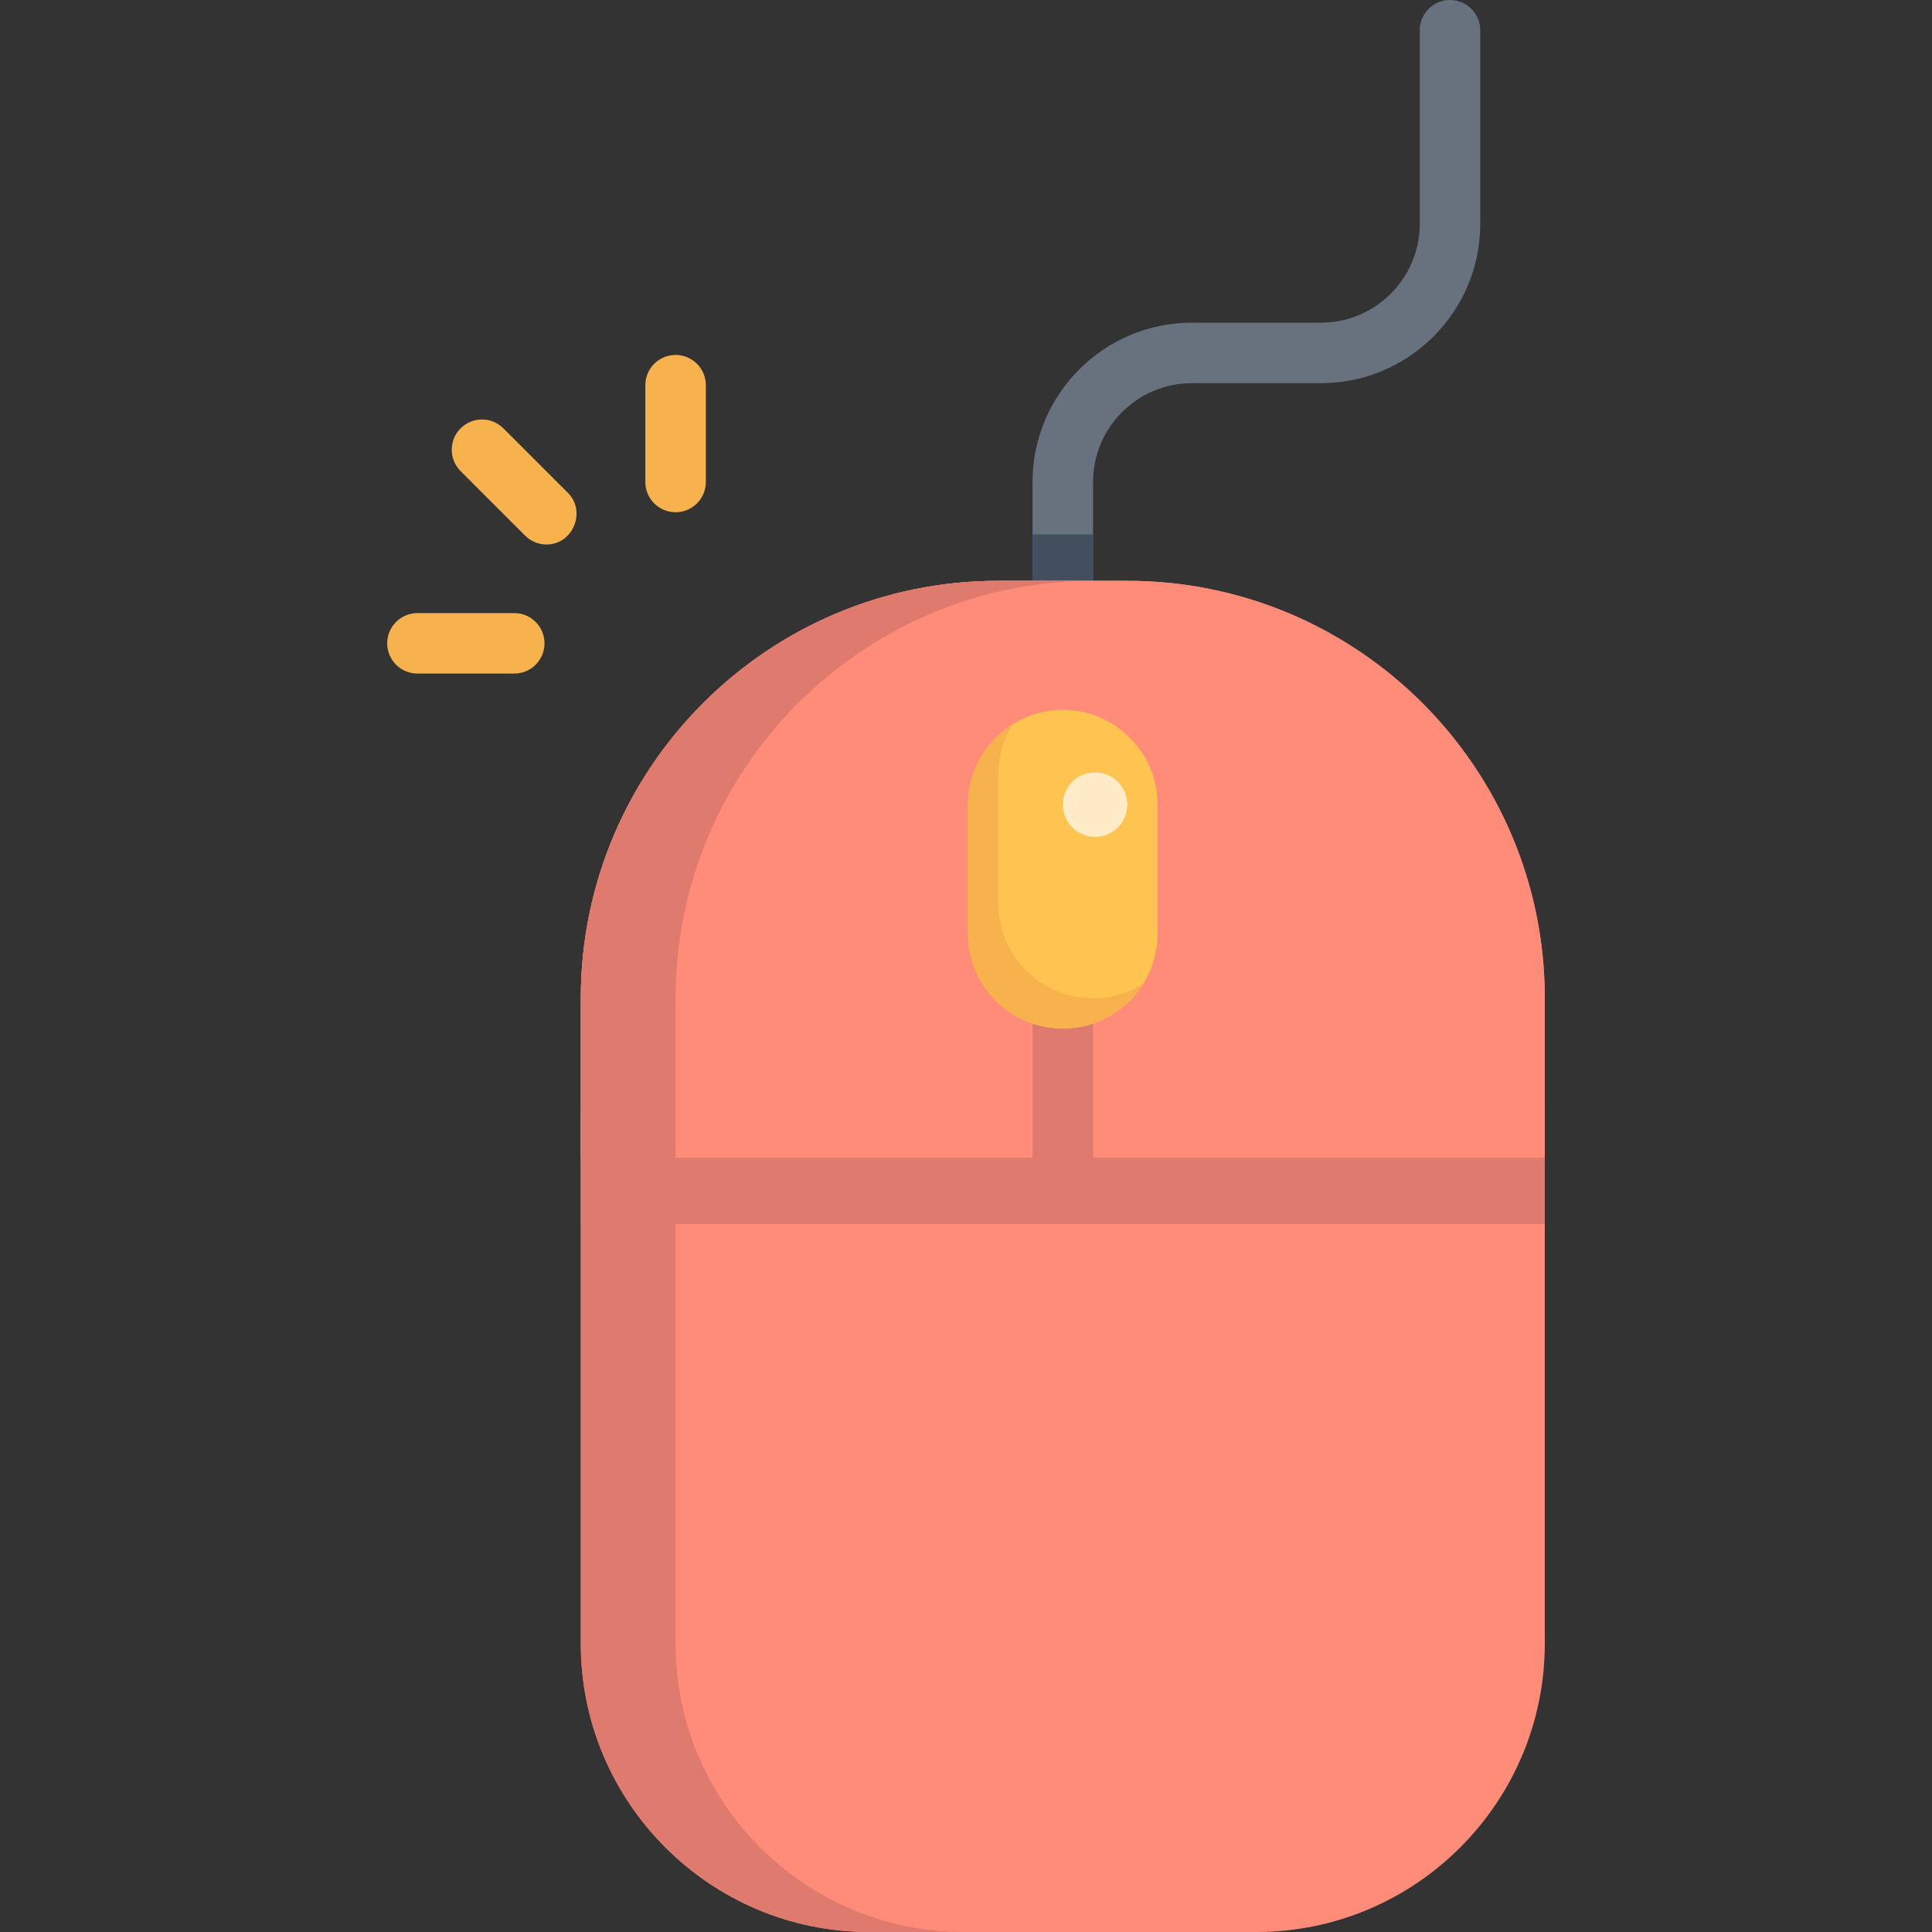
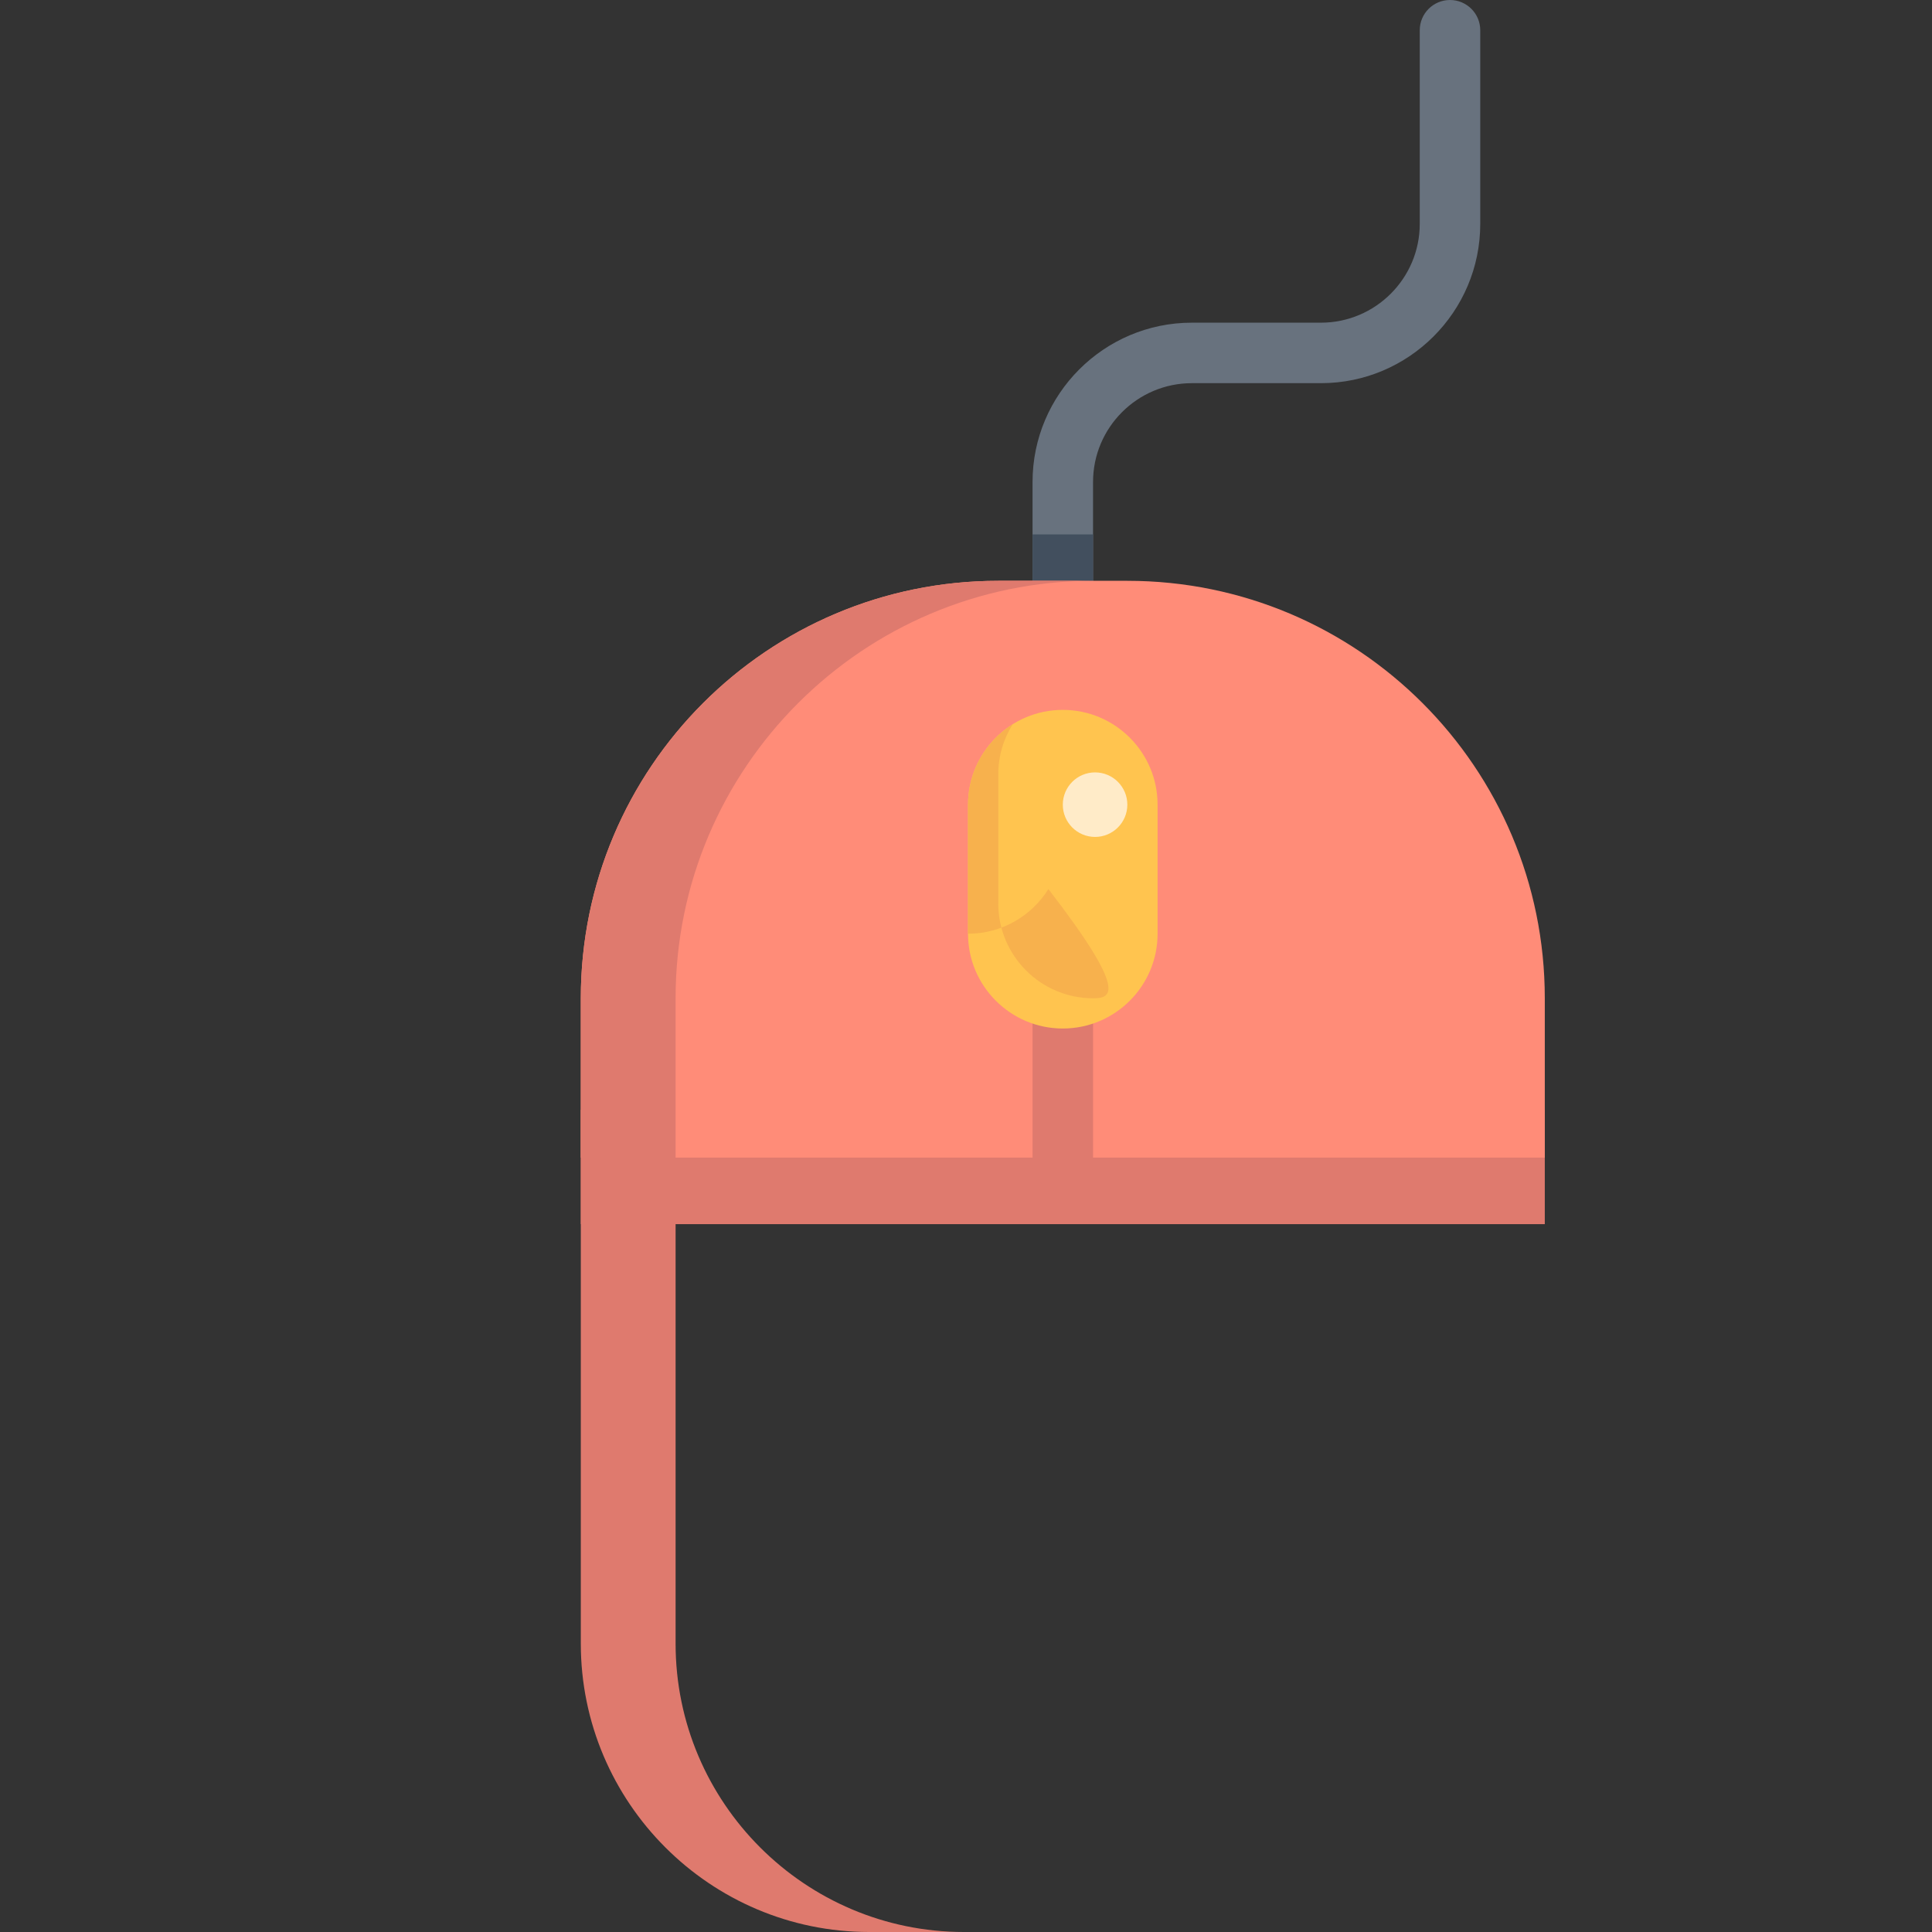
<svg xmlns="http://www.w3.org/2000/svg" version="1.1" id="Layer_1" x="0px" y="0px" viewBox="0 0 512 512" style="enable-background:new 0 0 512 512;" xml:space="preserve">
  <rect x="0" y="0" width="512" height="512" fill="#333333" stroke="none" />
  <path style="fill:#68727E;" d="M281.653,204.159c-4.427,0-8.017-3.588-8.017-8.017v-68.409c0-23.281,18.941-42.221,42.221-42.221  h34.205c14.44,0,26.188-11.747,26.188-26.188V8.017c0-4.428,3.589-8.017,8.017-8.017c4.427,0,8.017,3.588,8.017,8.017v51.307  c0,23.281-18.941,42.221-42.221,42.221h-34.205c-14.44,0-26.188,11.747-26.188,26.188v68.409  C289.67,200.57,286.081,204.159,281.653,204.159z" />
  <path style="fill:#424F5E;" d="M273.637,141.628v54.514c0,4.428,3.589,8.017,8.017,8.017c4.427,0,8.017-3.588,8.017-8.017v-54.514  H273.637z" />
-   <path style="fill:#FF8C78;" d="M298.756,153.921h-34.205c-61.002,0-110.63,49.629-110.63,110.63v171.023  c0,42.141,34.285,76.426,76.426,76.426H332.96c42.141,0,76.426-34.285,76.426-76.426V264.551  C409.386,203.549,359.758,153.921,298.756,153.921z" />
  <rect x="153.921" y="294.127" style="fill:#DF7A6E;" width="255.466" height="30.285" />
  <path style="fill:#FF8C78;" d="M298.756,153.921h-34.205c-61.099,0-110.63,49.531-110.63,110.63v42.221h255.466v-42.221  C409.386,203.452,359.855,153.921,298.756,153.921z" />
  <g>
    <path style="fill:#DF7A6E;" d="M179.04,435.574V264.551c0-61.002,49.629-110.63,110.63-110.63h-25.119   c-61.099,0-110.63,49.53-110.63,110.63v171.023c0,42.141,34.285,76.426,76.426,76.426h25.119   C213.324,512,179.04,477.715,179.04,435.574z" />
    <path style="fill:#DF7A6E;" d="M281.653,315.858c-4.427,0-8.017-3.588-8.017-8.017v-43.29c0-4.428,3.589-8.017,8.017-8.017   c4.427,0,8.017,3.588,8.017,8.017v43.29C289.67,312.27,286.081,315.858,281.653,315.858z" />
  </g>
  <path style="fill:#FFC44F;" d="M281.653,188.125c-13.851,0-25.119,11.268-25.119,25.119v34.205  c0,13.851,11.268,25.119,25.119,25.119c13.851,0,25.119-11.268,25.119-25.119v-34.205  C306.772,199.394,295.504,188.125,281.653,188.125z" />
-   <path style="fill:#F7B14D;" d="M289.67,264.551c-13.851,0-25.119-11.268-25.119-25.119v-34.205c0-4.876,1.401-9.43,3.816-13.286  c-7.099,4.443-11.833,12.329-11.833,21.303v34.205c0,13.851,11.268,25.119,25.119,25.119c8.974,0,16.86-4.734,21.303-11.833  C299.1,263.15,294.546,264.551,289.67,264.551z" />
+   <path style="fill:#F7B14D;" d="M289.67,264.551c-13.851,0-25.119-11.268-25.119-25.119v-34.205c0-4.876,1.401-9.43,3.816-13.286  c-7.099,4.443-11.833,12.329-11.833,21.303v34.205c8.974,0,16.86-4.734,21.303-11.833  C299.1,263.15,294.546,264.551,289.67,264.551z" />
  <circle style="fill:#FFEBC8;" cx="290.205" cy="213.244" r="8.551" />
  <g>
-     <path style="fill:#F7B14D;" d="M144.835,144.301c-2.051,0-4.104-0.782-5.668-2.347l-17.102-17.102   c-3.131-3.132-3.131-8.207,0-11.338c3.131-3.13,8.207-3.13,11.337,0l17.102,17.102   C155.442,135.554,151.847,144.301,144.835,144.301z" />
-     <path style="fill:#F7B14D;" d="M179.04,135.749c-4.427,0-8.017-3.588-8.017-8.017v-25.653c0-4.428,3.589-8.017,8.017-8.017   s8.017,3.588,8.017,8.017v25.653C187.056,132.161,183.467,135.749,179.04,135.749z" />
-     <path style="fill:#F7B14D;" d="M136.284,178.505H110.63c-4.427,0-8.017-3.588-8.017-8.017c0-4.428,3.589-8.017,8.017-8.017h25.653   c4.427,0,8.017,3.588,8.017,8.017C144.301,174.917,140.711,178.505,136.284,178.505z" />
-   </g>
+     </g>
  <g>
</g>
  <g>
</g>
  <g>
</g>
  <g>
</g>
  <g>
</g>
  <g>
</g>
  <g>
</g>
  <g>
</g>
  <g>
</g>
  <g>
</g>
  <g>
</g>
  <g>
</g>
  <g>
</g>
  <g>
</g>
  <g>
</g>
</svg>